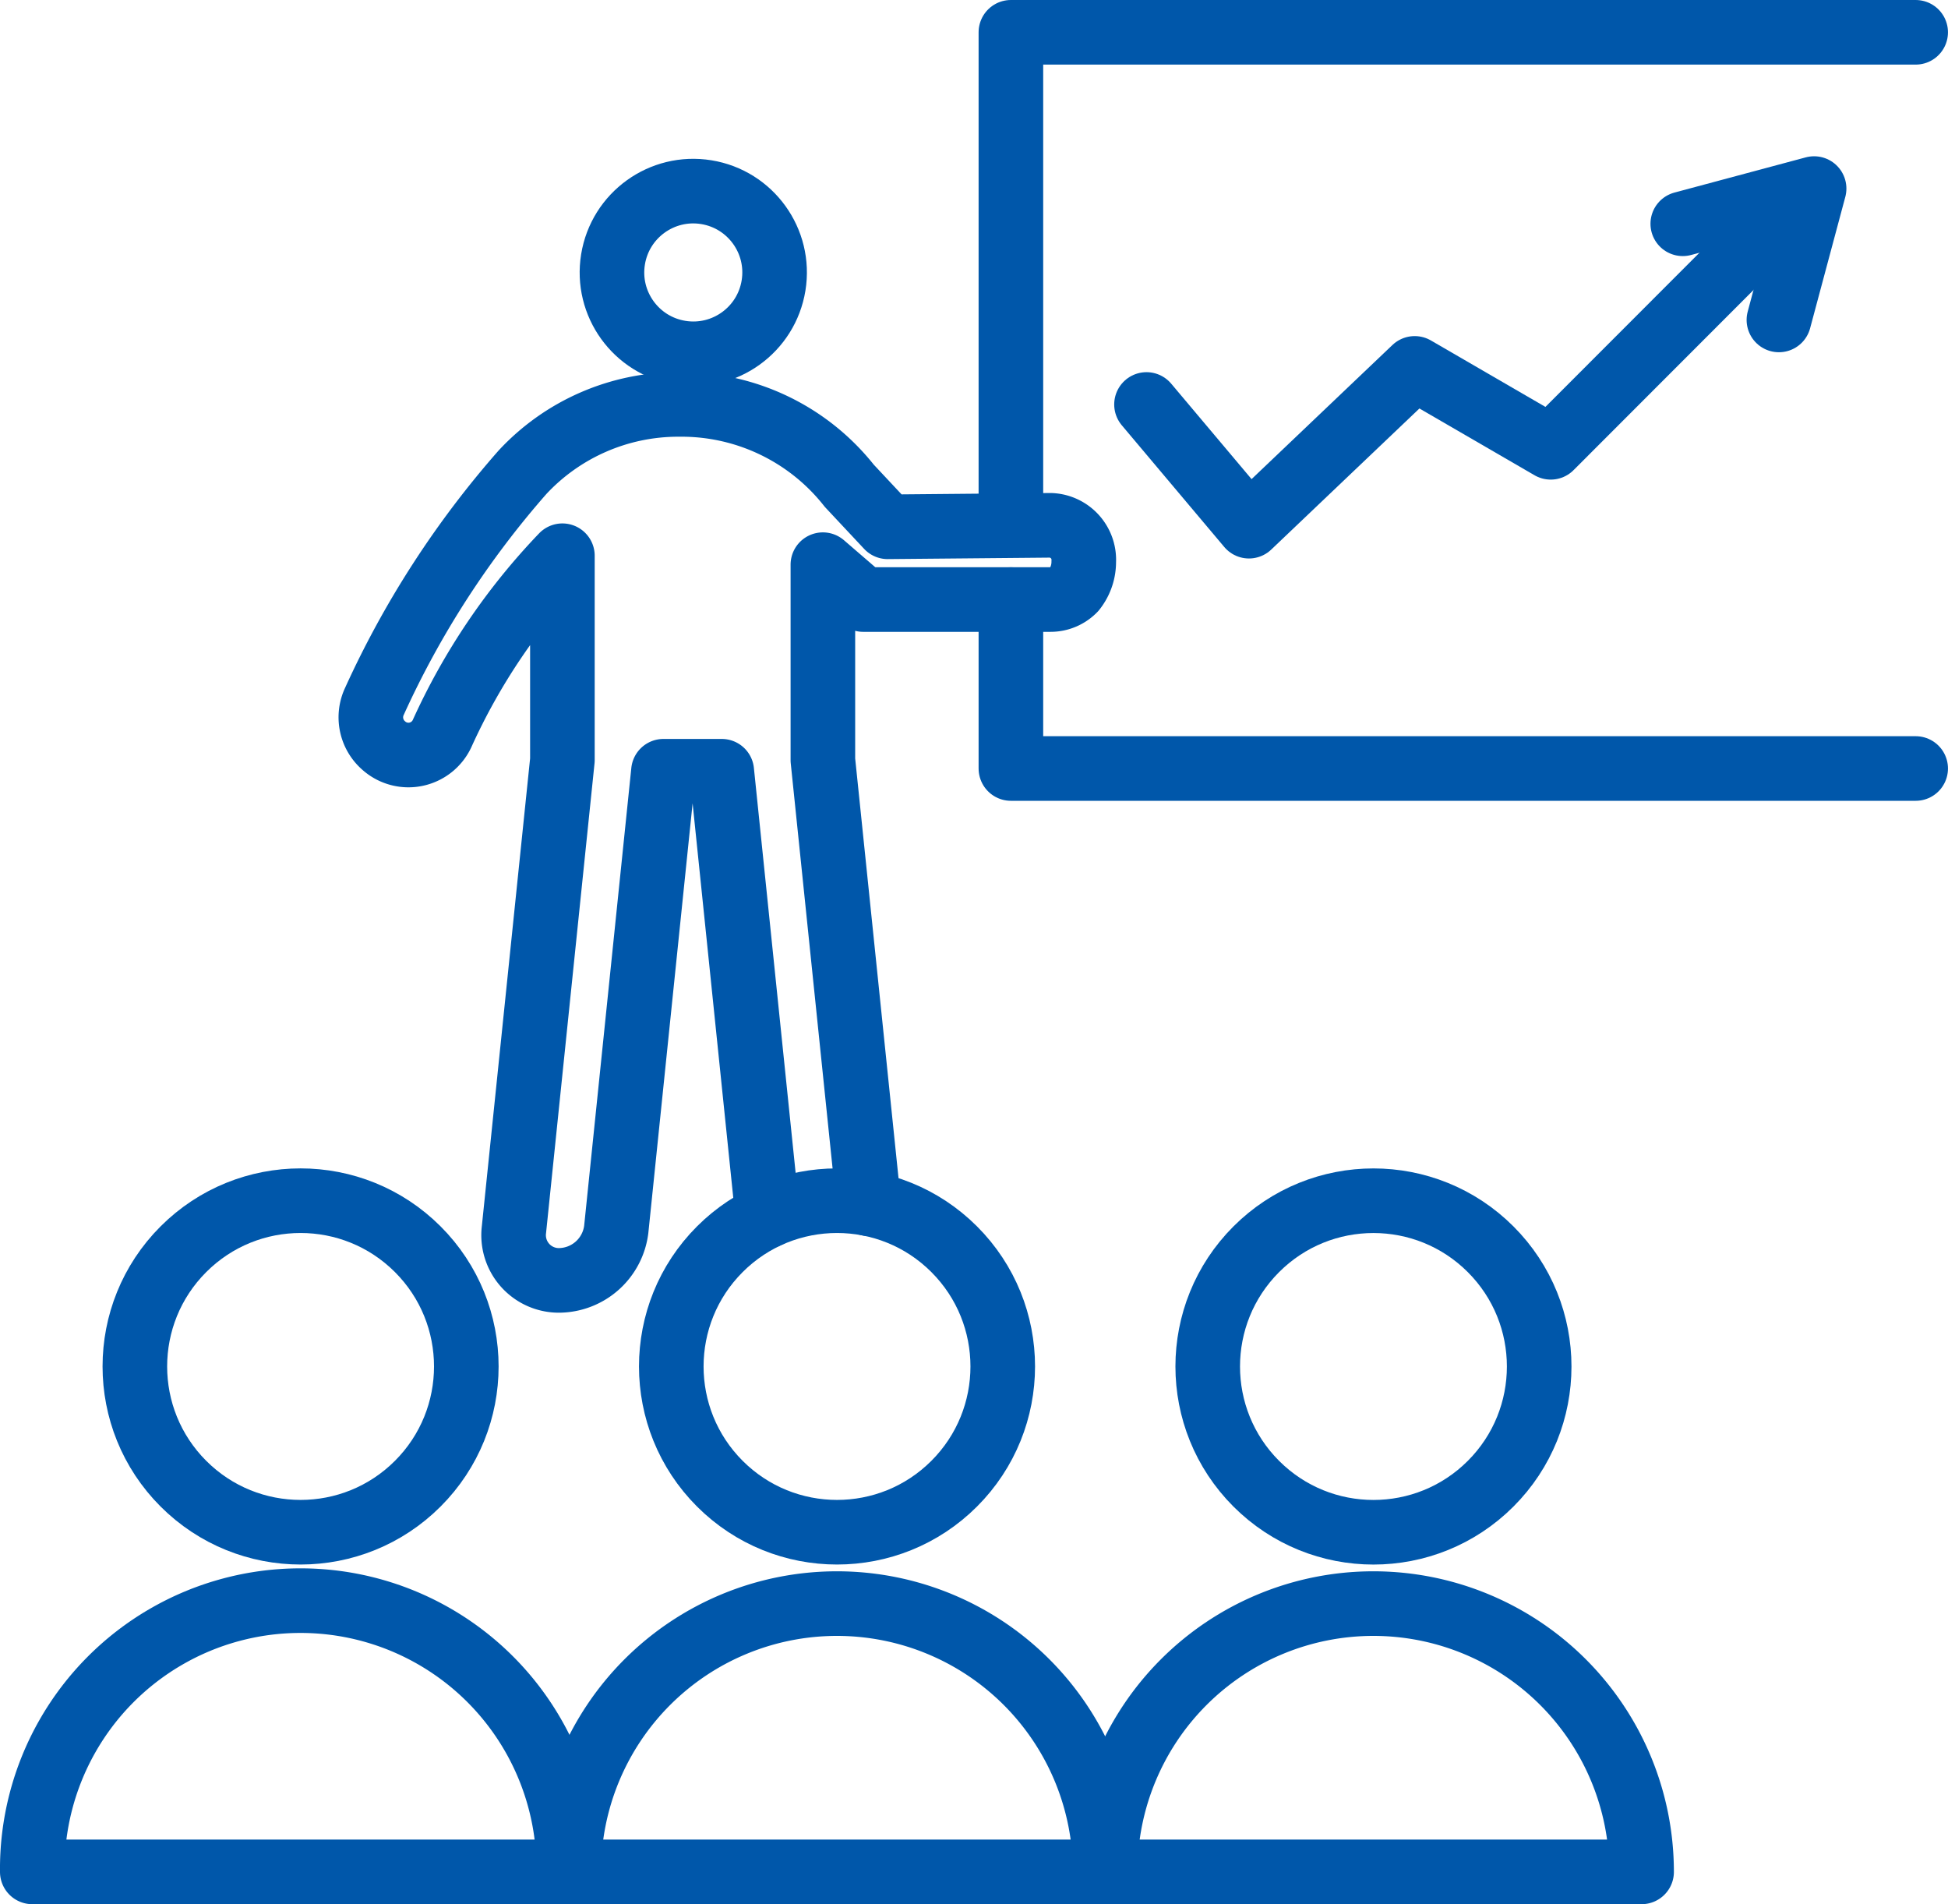
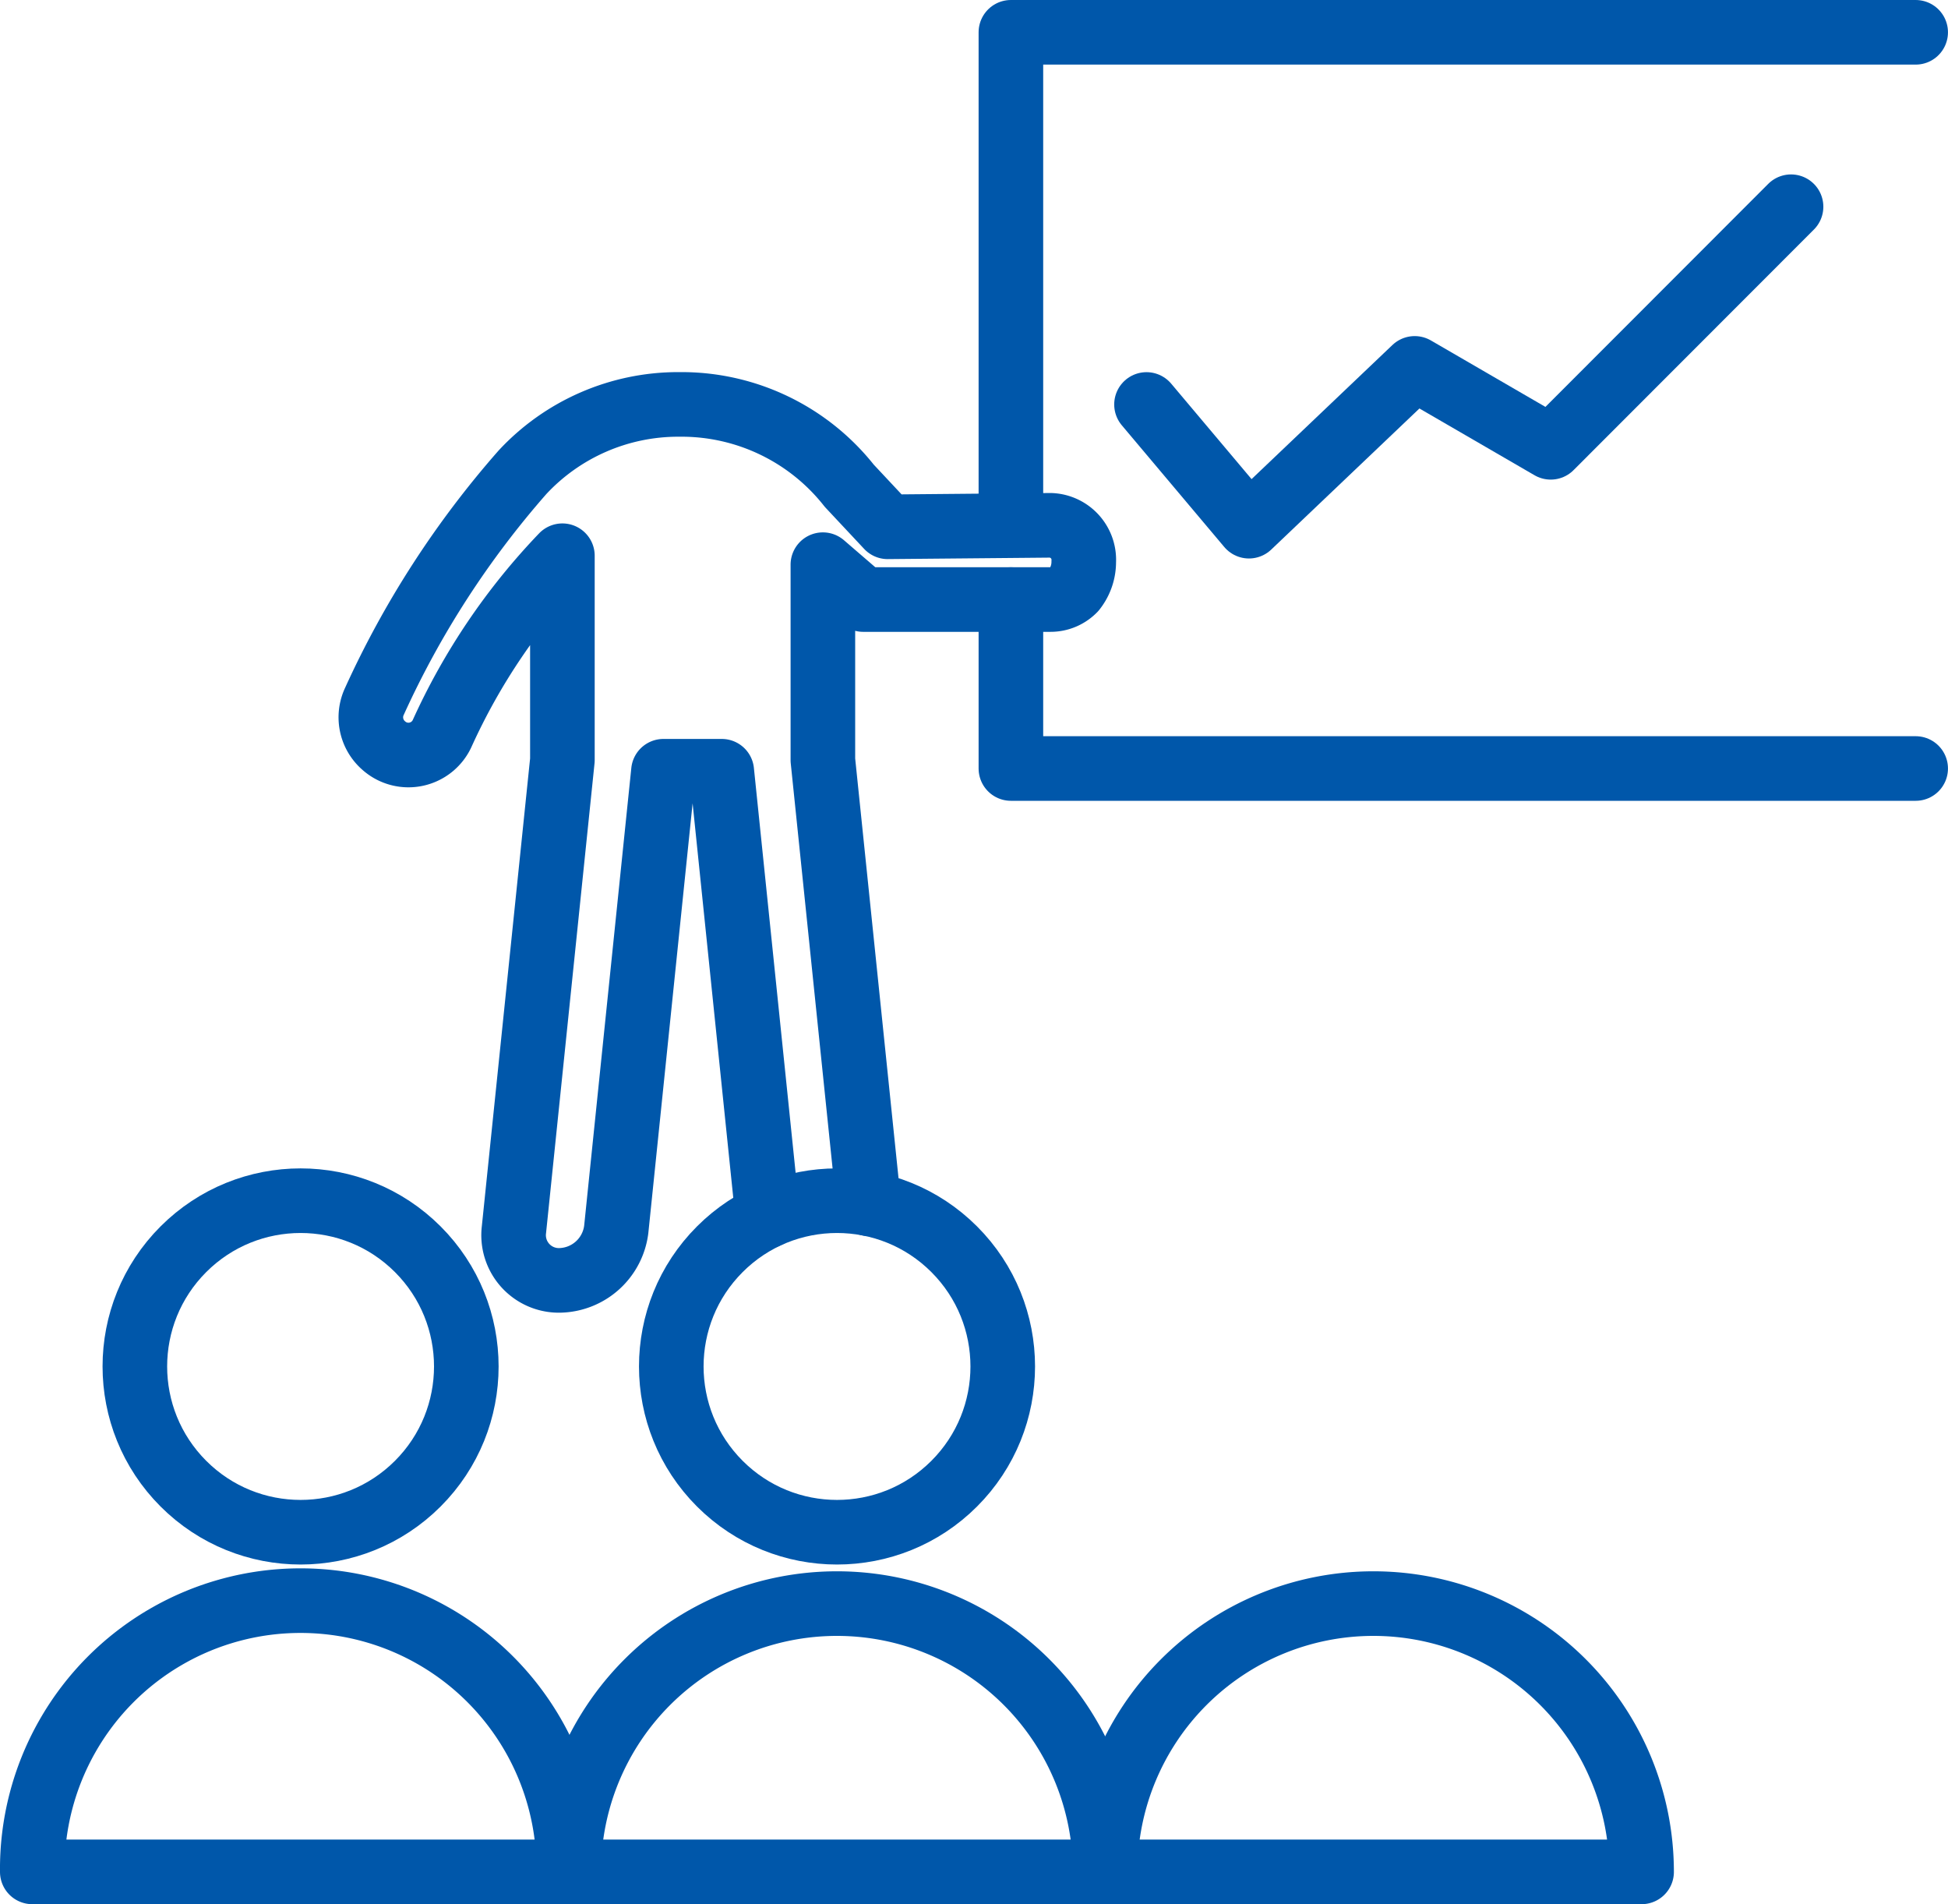
<svg xmlns="http://www.w3.org/2000/svg" width="60.321" height="58.951" viewBox="0 0 60.321 58.951">
  <g id="グループ_126981" data-name="グループ 126981" transform="translate(-2693.2 -1220.87)">
    <path id="パス_182324" data-name="パス 182324" d="M2890.46,1335.61v5.23h28.017" transform="translate(-165.957 -96.178)" fill="none" stroke="#0057aa" stroke-linecap="round" stroke-linejoin="round" stroke-width="2" />
    <path id="パス_182325" data-name="パス 182325" d="M2918.477,1221.87H2890.46v15.113" transform="translate(-165.957)" fill="none" stroke="#0057aa" stroke-linecap="round" stroke-linejoin="round" stroke-width="2" />
    <circle id="楕円形_4573" data-name="楕円形 4573" cx="5.132" cy="5.132" r="5.132" transform="translate(2695.25 1263.174) rotate(-45)" fill="none" stroke="#0057aa" stroke-linecap="round" stroke-linejoin="round" stroke-width="2" />
-     <circle id="楕円形_4574" data-name="楕円形 4574" cx="2.518" cy="2.518" r="2.518" transform="translate(2711.779 1231.387) rotate(-80.78)" fill="none" stroke="#0057aa" stroke-linecap="round" stroke-linejoin="round" stroke-width="2" />
    <path id="パス_182326" data-name="パス 182326" d="M2777.519,1321.235,2776.1,1307.5v-6.05l1.251,1.079h5.8a1.016,1.016,0,0,0,.727-.306,1.375,1.375,0,0,0,.3-.865,1.068,1.068,0,0,0-1.033-1.127l-5.038.046-1.19-1.271a6.614,6.614,0,0,0-5.22-2.518h-.085a6.584,6.584,0,0,0-4.813,2.1,28.773,28.773,0,0,0-4.586,7.093,1.158,1.158,0,0,0,.252,1.336l.019.017a1.148,1.148,0,0,0,1.821-.349,19.681,19.681,0,0,1,3.729-5.512v6.326l-1.5,14.533a1.4,1.4,0,0,0,1.421,1.575h0a1.8,1.8,0,0,0,1.746-1.575l1.462-14.187h1.806l1.419,13.762" transform="translate(-57.419 -63.098)" fill="none" stroke="#0057aa" stroke-linecap="round" stroke-linejoin="round" stroke-width="2" />
    <path id="パス_182327" data-name="パス 182327" d="M2710.811,1545.225h0a8.306,8.306,0,1,0-16.611,0Z" transform="translate(0 -266.404)" fill="none" stroke="#0057aa" stroke-linecap="round" stroke-linejoin="round" stroke-width="2" />
    <circle id="楕円形_4575" data-name="楕円形 4575" cx="5.132" cy="5.132" r="5.132" transform="translate(2711.861 1263.174) rotate(-45)" fill="none" stroke="#0057aa" stroke-linecap="round" stroke-linejoin="round" stroke-width="2" />
    <path id="パス_182328" data-name="パス 182328" d="M2818.391,1545.225h0a8.305,8.305,0,1,0-16.611,0Z" transform="translate(-90.969 -266.404)" fill="none" stroke="#0057aa" stroke-linecap="round" stroke-linejoin="round" stroke-width="2" />
-     <circle id="楕円形_4576" data-name="楕円形 4576" cx="5.132" cy="5.132" r="5.132" transform="translate(2728.472 1263.175) rotate(-45)" fill="none" stroke="#0057aa" stroke-linecap="round" stroke-linejoin="round" stroke-width="2" />
-     <path id="パス_182329" data-name="パス 182329" d="M2925.971,1545.225h0a8.305,8.305,0,1,0-16.611,0Z" transform="translate(-181.938 -266.404)" fill="none" stroke="#0057aa" stroke-linecap="round" stroke-linejoin="round" stroke-width="2" />
+     <path id="パス_182329" data-name="パス 182329" d="M2925.971,1545.225a8.305,8.305,0,1,0-16.611,0Z" transform="translate(-181.938 -266.404)" fill="none" stroke="#0057aa" stroke-linecap="round" stroke-linejoin="round" stroke-width="2" />
    <path id="パス_182330" data-name="パス 182330" d="M2917.65,1262.954l3.173,3.768,5.132-4.885,4.212,2.443,7.442-7.448" transform="translate(-188.948 -29.562)" fill="none" stroke="#0057aa" stroke-linecap="round" stroke-linejoin="round" stroke-width="2" />
-     <path id="パス_182331" data-name="パス 182331" d="M3025.2,1254.29l4.067-1.09-1.09,4.067" transform="translate(-279.892 -26.492)" fill="none" stroke="#0057aa" stroke-linecap="round" stroke-linejoin="round" stroke-width="2" />
  </g>
</svg>